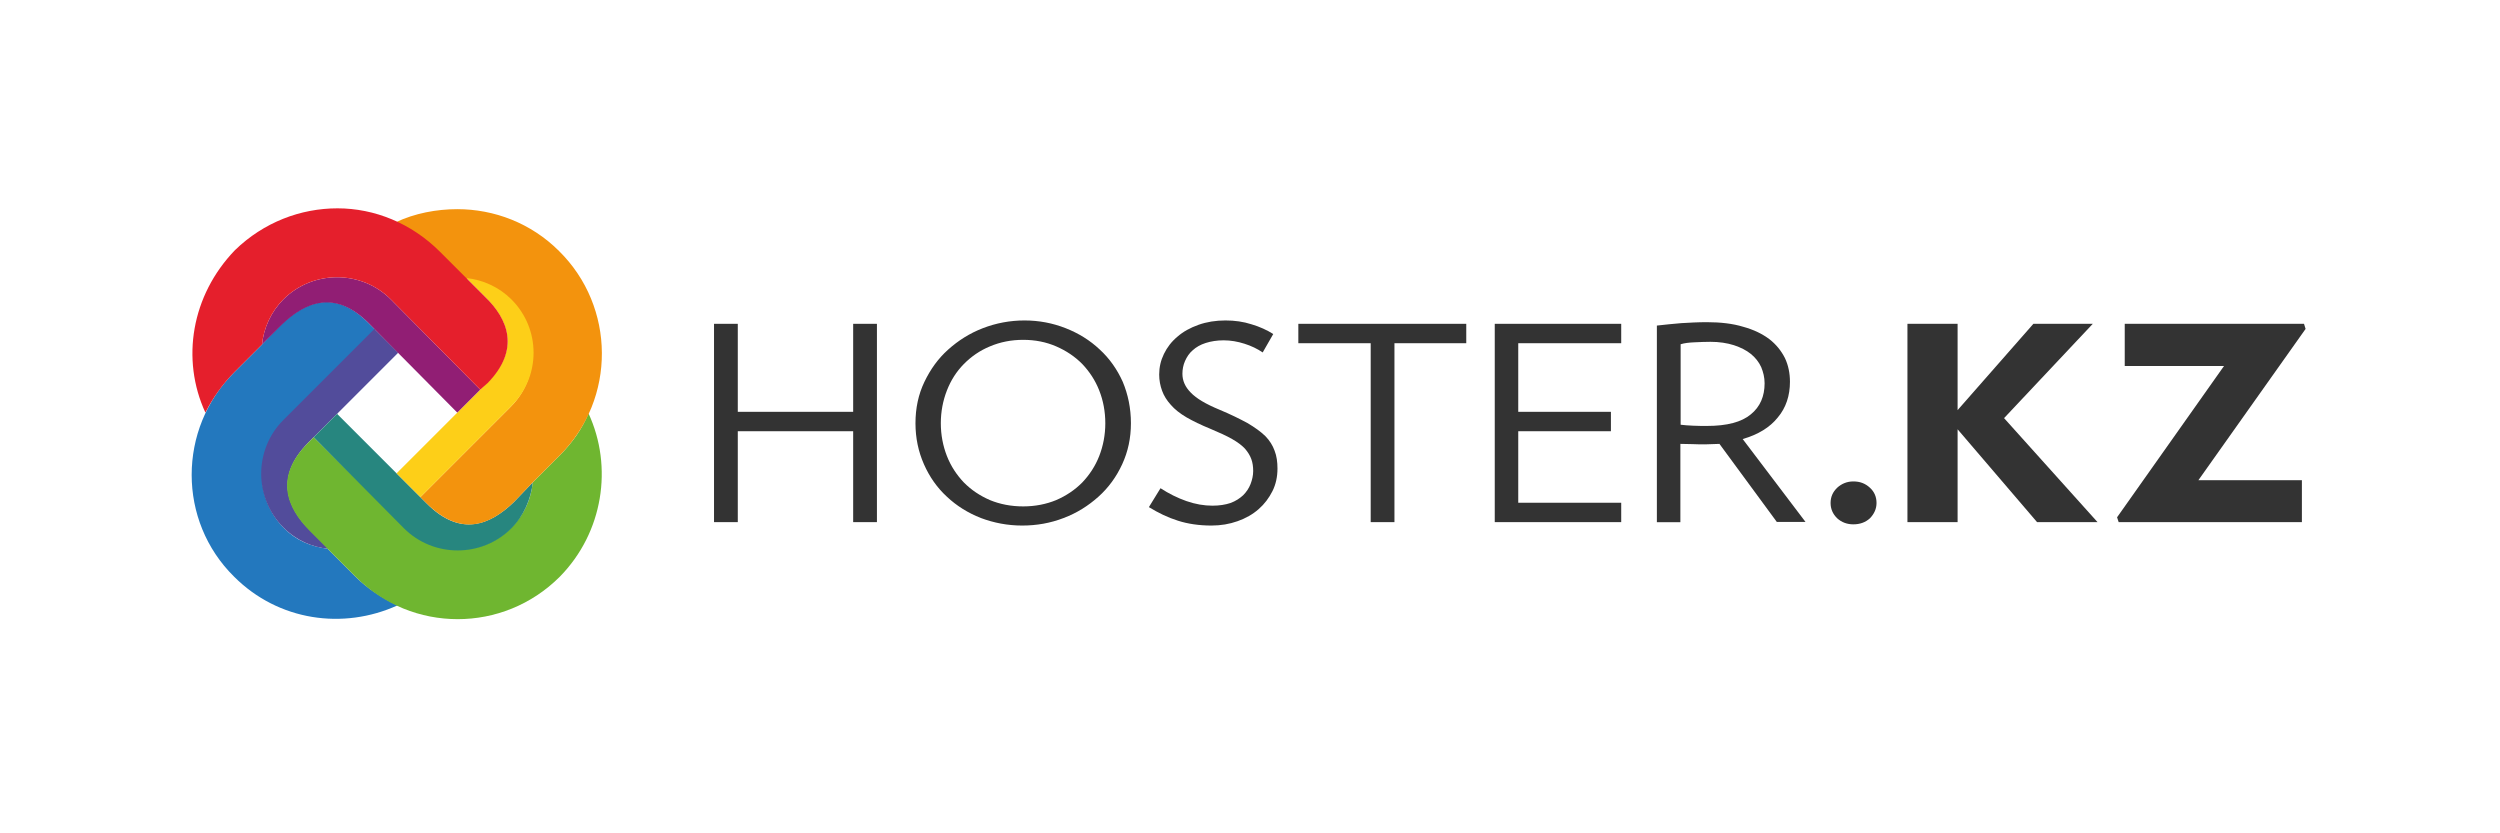
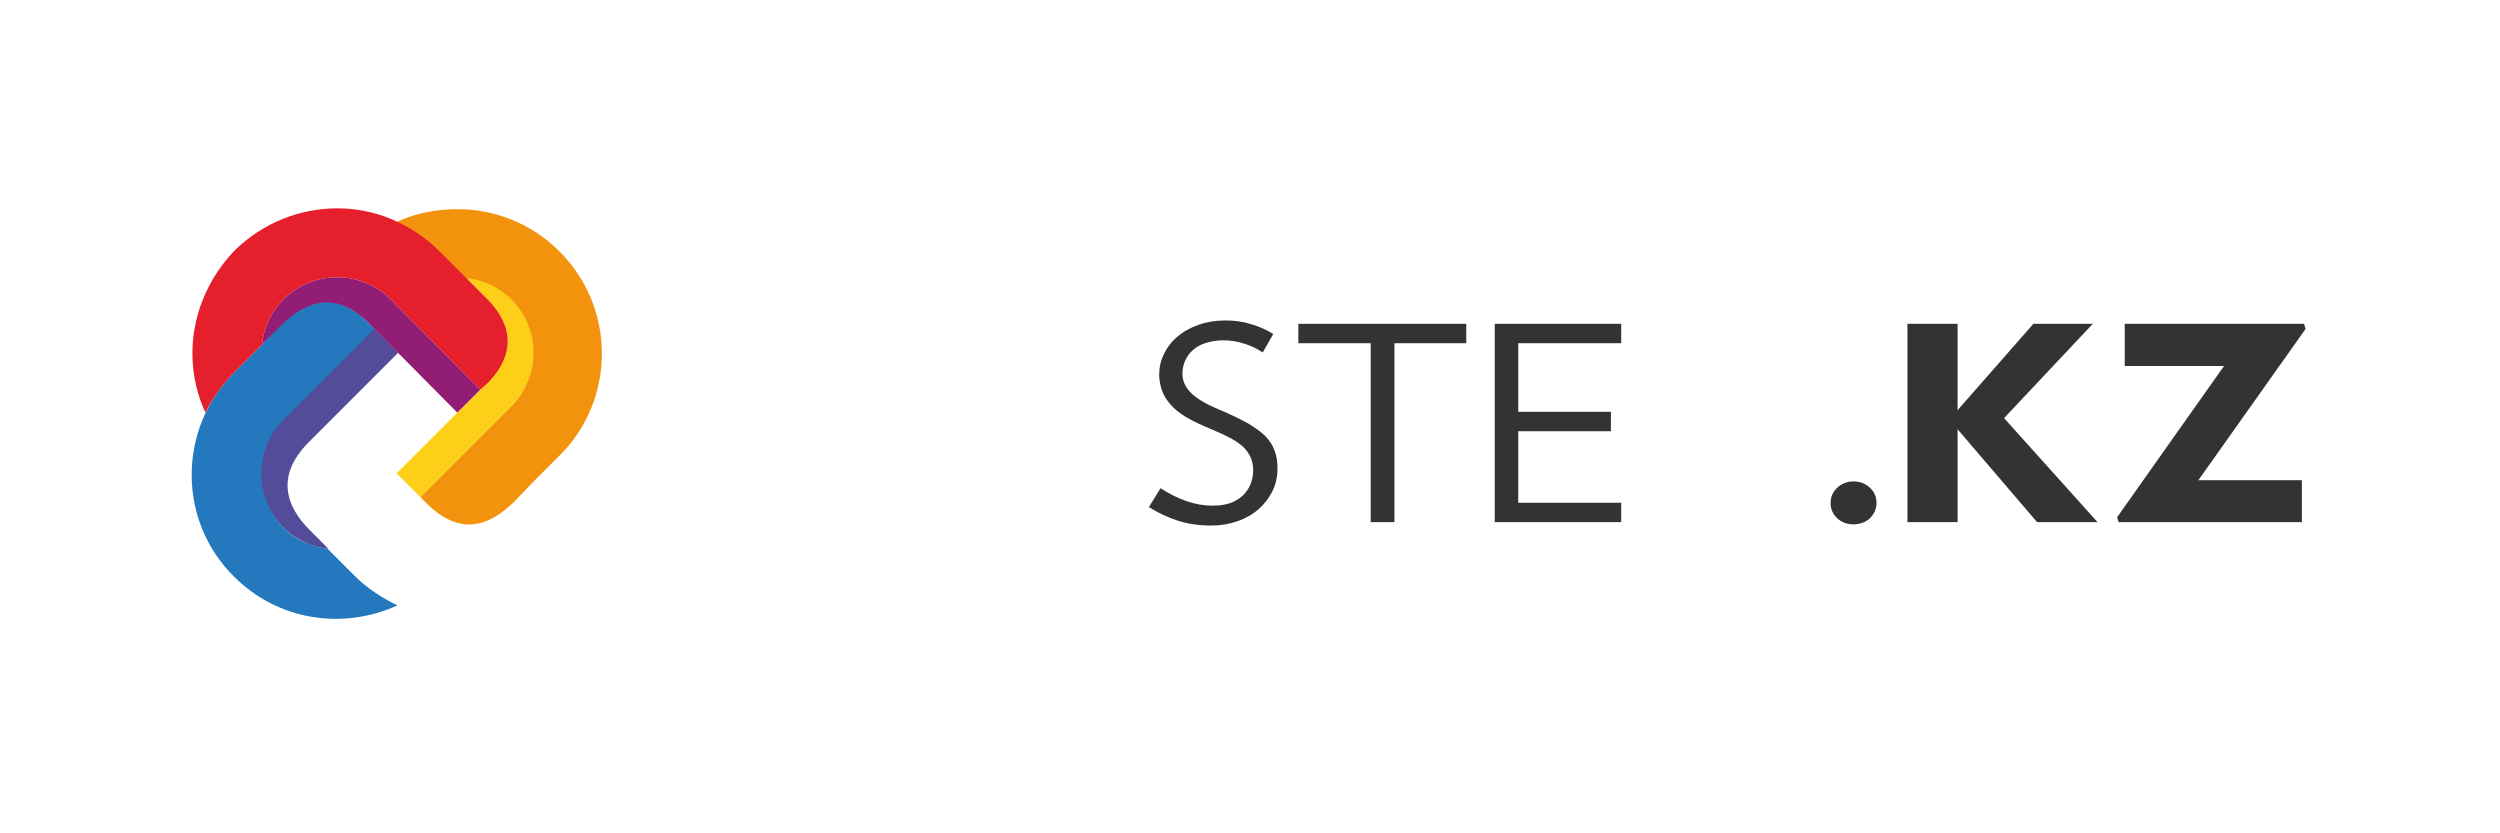
<svg xmlns="http://www.w3.org/2000/svg" width="300" height="100" viewBox="0 0 300 100" fill="none">
  <g clip-path="url(#clip0_392_126)">
-     <path d="M102.38 62.656V51.747H88.534V62.656H85.683V38.858H88.534V49.419H102.38V38.858H105.231V62.656H102.38Z" fill="#333333" />
-     <path d="M135.711 50.789C135.711 52.564 135.362 54.193 134.665 55.706C133.968 57.218 133.018 58.528 131.814 59.604C130.61 60.681 129.247 61.553 127.631 62.164C126.047 62.775 124.4 63.066 122.657 63.066C120.914 63.066 119.267 62.746 117.714 62.164C116.162 61.553 114.8 60.71 113.627 59.604C112.455 58.528 111.536 57.218 110.871 55.706C110.205 54.193 109.857 52.564 109.857 50.789C109.857 48.985 110.205 47.327 110.934 45.814C111.663 44.301 112.582 43.021 113.786 41.945C114.99 40.868 116.352 39.996 117.936 39.385C119.52 38.774 121.2 38.454 122.942 38.454C124.685 38.454 126.332 38.774 127.885 39.385C129.437 39.996 130.8 40.839 131.972 41.945C133.144 43.021 134.063 44.331 134.728 45.814C135.362 47.327 135.711 48.985 135.711 50.789ZM132.637 50.789C132.637 49.393 132.384 48.054 131.909 46.861C131.433 45.64 130.736 44.592 129.881 43.69C128.994 42.789 127.948 42.09 126.744 41.567C125.54 41.043 124.21 40.781 122.784 40.781C121.358 40.781 120.027 41.043 118.792 41.567C117.588 42.061 116.542 42.789 115.655 43.69C114.768 44.592 114.103 45.64 113.627 46.861C113.152 48.083 112.899 49.393 112.899 50.789C112.899 52.185 113.152 53.495 113.627 54.717C114.103 55.938 114.8 56.986 115.655 57.888C116.542 58.789 117.588 59.488 118.792 60.011C119.996 60.506 121.326 60.768 122.784 60.768C124.21 60.768 125.54 60.506 126.744 60.011C127.948 59.488 128.994 58.789 129.881 57.888C130.736 56.986 131.433 55.938 131.909 54.717C132.384 53.495 132.637 52.185 132.637 50.789Z" fill="#333333" />
    <path d="M153.297 56.229C153.297 57.189 153.106 58.12 152.695 58.935C152.283 59.75 151.744 60.477 151.047 61.088C150.318 61.728 149.494 62.193 148.512 62.542C147.53 62.892 146.485 63.066 145.376 63.066C143.887 63.066 142.524 62.863 141.352 62.484C140.148 62.106 139.007 61.553 137.867 60.855L139.261 58.586C140.243 59.226 141.289 59.75 142.366 60.128C143.443 60.506 144.489 60.681 145.502 60.681C146.326 60.681 147.055 60.564 147.657 60.361C148.291 60.128 148.766 59.808 149.178 59.43C149.558 59.051 149.875 58.586 150.065 58.091C150.255 57.597 150.382 57.073 150.382 56.52C150.382 55.997 150.318 55.531 150.16 55.095C150.001 54.658 149.748 54.251 149.399 53.844C149.051 53.465 148.512 53.058 147.847 52.68C147.182 52.302 146.294 51.895 145.249 51.458C144.108 50.993 143.158 50.527 142.397 50.091C141.605 49.625 140.972 49.131 140.496 48.578C140.021 48.054 139.673 47.502 139.451 46.891C139.229 46.28 139.102 45.64 139.102 44.941C139.102 44.069 139.292 43.254 139.673 42.469C140.053 41.683 140.591 40.985 141.289 40.403C141.986 39.792 142.841 39.327 143.823 38.977C144.805 38.628 145.883 38.454 147.055 38.454C148.164 38.454 149.209 38.599 150.192 38.919C151.174 39.21 152.061 39.617 152.79 40.083L151.522 42.294C150.889 41.858 150.16 41.508 149.336 41.247C148.512 40.985 147.689 40.839 146.833 40.839C146.041 40.839 145.312 40.956 144.679 41.159C144.045 41.363 143.538 41.654 143.126 42.032C142.714 42.381 142.429 42.818 142.207 43.312C141.986 43.807 141.89 44.331 141.89 44.854C141.89 45.669 142.207 46.425 142.904 47.123C143.57 47.822 144.71 48.491 146.326 49.16C147.657 49.713 148.766 50.265 149.685 50.76C150.572 51.284 151.3 51.807 151.839 52.331C152.378 52.884 152.726 53.465 152.948 54.077C153.202 54.717 153.297 55.444 153.297 56.229Z" fill="#333333" />
    <path d="M167.334 41.186V62.656H164.483V41.186H155.801V38.858H175.952V41.186H167.334Z" fill="#333333" />
    <path d="M179.37 62.656V38.858H194.546V41.186H182.19V49.419H193.31V51.747H182.19V60.329H194.546V62.656H179.37Z" fill="#333333" />
-     <path d="M213.241 62.663L206.334 53.266C206.048 53.266 205.764 53.295 205.478 53.295C205.193 53.295 204.908 53.324 204.591 53.324C204.18 53.324 203.673 53.324 203.102 53.295C202.563 53.295 202.056 53.266 201.645 53.266V62.663H198.825V39.069C199.807 38.952 200.758 38.865 201.74 38.778C202.722 38.72 203.736 38.661 204.813 38.661C206.492 38.661 207.95 38.836 209.185 39.214C210.453 39.563 211.467 40.058 212.322 40.698C213.146 41.338 213.748 42.094 214.191 42.967C214.604 43.84 214.794 44.8 214.794 45.818C214.794 47.477 214.318 48.931 213.336 50.095C212.386 51.288 210.96 52.16 209.122 52.684L216.662 62.634H213.241V62.663ZM211.752 45.993C211.752 45.295 211.593 44.654 211.34 44.044C211.055 43.433 210.643 42.909 210.105 42.473C209.566 42.036 208.869 41.687 208.077 41.425C207.252 41.163 206.302 41.018 205.257 41.018C204.623 41.018 204.021 41.047 203.356 41.076C202.69 41.105 202.152 41.163 201.676 41.309V50.968C202.089 51.026 202.627 51.055 203.197 51.084C203.767 51.113 204.306 51.113 204.813 51.113C207.252 51.113 208.995 50.648 210.105 49.717C211.213 48.815 211.752 47.564 211.752 45.993Z" fill="#333333" />
    <path d="M219.671 60.361C219.671 59.633 219.924 59.052 220.462 58.528C221.001 58.033 221.666 57.772 222.395 57.772C223.188 57.772 223.821 58.004 224.392 58.528C224.93 59.023 225.183 59.633 225.183 60.361C225.183 61.059 224.899 61.67 224.392 62.194C223.853 62.688 223.188 62.921 222.395 62.921C221.666 62.921 221.001 62.688 220.462 62.194C219.924 61.67 219.671 61.059 219.671 60.361Z" fill="#333333" />
    <path d="M244.449 62.656L234.912 51.514V62.656H228.893V38.858H234.912V49.215L244.006 38.858H251.134L240.488 50.175L251.704 62.656H244.449Z" fill="#333333" />
    <path d="M263.808 57.623H276.227V62.656H254.239L254.049 62.075L266.88 43.921H254.968V38.858H276.481L276.671 39.469L263.808 57.623Z" fill="#333333" />
  </g>
  <g clip-path="url(#clip1_392_126)">
    <path d="M44.142 38.685C40.106 34.648 36.561 36.224 33.706 38.98L31.344 41.441L28.095 44.69C21.302 51.483 21.302 62.51 28.095 69.204C33.411 74.52 41.189 75.603 47.686 72.65C45.914 71.764 44.142 70.681 42.665 69.204L39.318 65.857C37.251 65.561 35.577 64.872 34.1 63.396C30.556 59.851 30.556 54.141 34.1 50.597L45.028 39.571L44.142 38.685Z" fill="#2378BE" />
    <path d="M34.001 50.4C30.457 53.944 30.457 59.753 34.001 63.297C35.577 64.872 37.447 65.66 39.416 65.857L37.152 63.592C34.395 60.836 33.017 57.193 36.955 53.157L47.784 42.327L44.929 39.472L34.001 50.4Z" fill="#524C9B" />
-     <path d="M47.686 72.65C45.914 71.764 44.142 70.681 42.665 69.204L39.416 65.955L37.152 63.691C34.395 60.934 32.918 57.291 36.856 53.255L37.644 52.468L48.572 63.297C52.116 66.841 57.826 66.841 61.37 63.297C62.946 61.722 63.733 59.851 63.93 57.882L67.179 54.633C68.656 53.157 69.837 51.483 70.624 49.612C73.578 56.012 72.397 63.888 67.179 69.204C60.386 75.997 49.458 75.997 42.665 69.204" fill="#6FB630" />
-     <path d="M37.645 52.468L40.5 49.612V49.711L51.231 60.442C55.267 64.478 58.811 63.002 61.666 60.245L63.931 57.882C63.734 59.851 62.848 61.919 61.371 63.395C57.827 66.94 52.018 66.94 48.474 63.395L37.645 52.468Z" fill="#27867F" />
    <path d="M61.272 48.825L50.443 59.655L51.132 60.344C55.168 64.38 58.614 63.199 61.666 60.245L63.93 57.883L67.179 54.634C73.972 47.841 73.874 36.815 67.081 30.12C63.733 26.773 59.303 25.099 54.873 25.099C52.412 25.099 49.754 25.591 47.489 26.674C49.36 27.56 51.033 28.742 52.51 30.218L55.759 33.467C57.728 33.664 59.697 34.55 61.174 36.027C64.718 39.67 64.816 45.281 61.272 48.825Z" fill="#F3930D" />
    <path d="M61.37 48.726L50.442 59.654L47.587 56.799L58.417 45.97C62.453 41.933 60.977 38.389 58.22 35.633L55.956 33.368C57.925 33.565 59.894 34.451 61.37 35.928C64.915 39.472 64.915 45.182 61.37 48.726Z" fill="#FDCF18" />
    <path d="M57.629 46.757L54.872 49.513L44.24 38.782C40.203 34.746 36.659 36.223 33.804 38.979L31.54 41.244L31.441 41.342C31.638 39.373 32.524 37.404 34.001 35.927C37.545 32.383 43.354 32.383 46.898 35.927L57.629 46.757Z" fill="#911E74" />
    <path d="M58.22 35.633L55.956 33.368L52.805 30.218C49.359 26.772 44.929 25 40.499 25C36.069 25 31.639 26.674 28.193 30.021C22.975 35.436 21.695 43.115 24.648 49.514C25.535 47.742 26.716 46.068 28.193 44.592L31.442 41.343C31.639 39.374 32.525 37.405 34.001 35.928C37.545 32.384 43.354 32.384 46.898 35.928L57.629 46.757L58.515 45.97C62.453 41.933 60.976 38.291 58.22 35.633Z" fill="#E51F2C" />
  </g>
  <defs>
    <clipPath id="clip0_392_126">
      <rect width="191.977" height="25.597" fill="white" transform="translate(85.023 37.798)" />
    </clipPath>
    <clipPath id="clip1_392_126">
      <rect width="49.225" height="50.209" fill="white" transform="translate(23 25)" />
    </clipPath>
  </defs>
</svg>